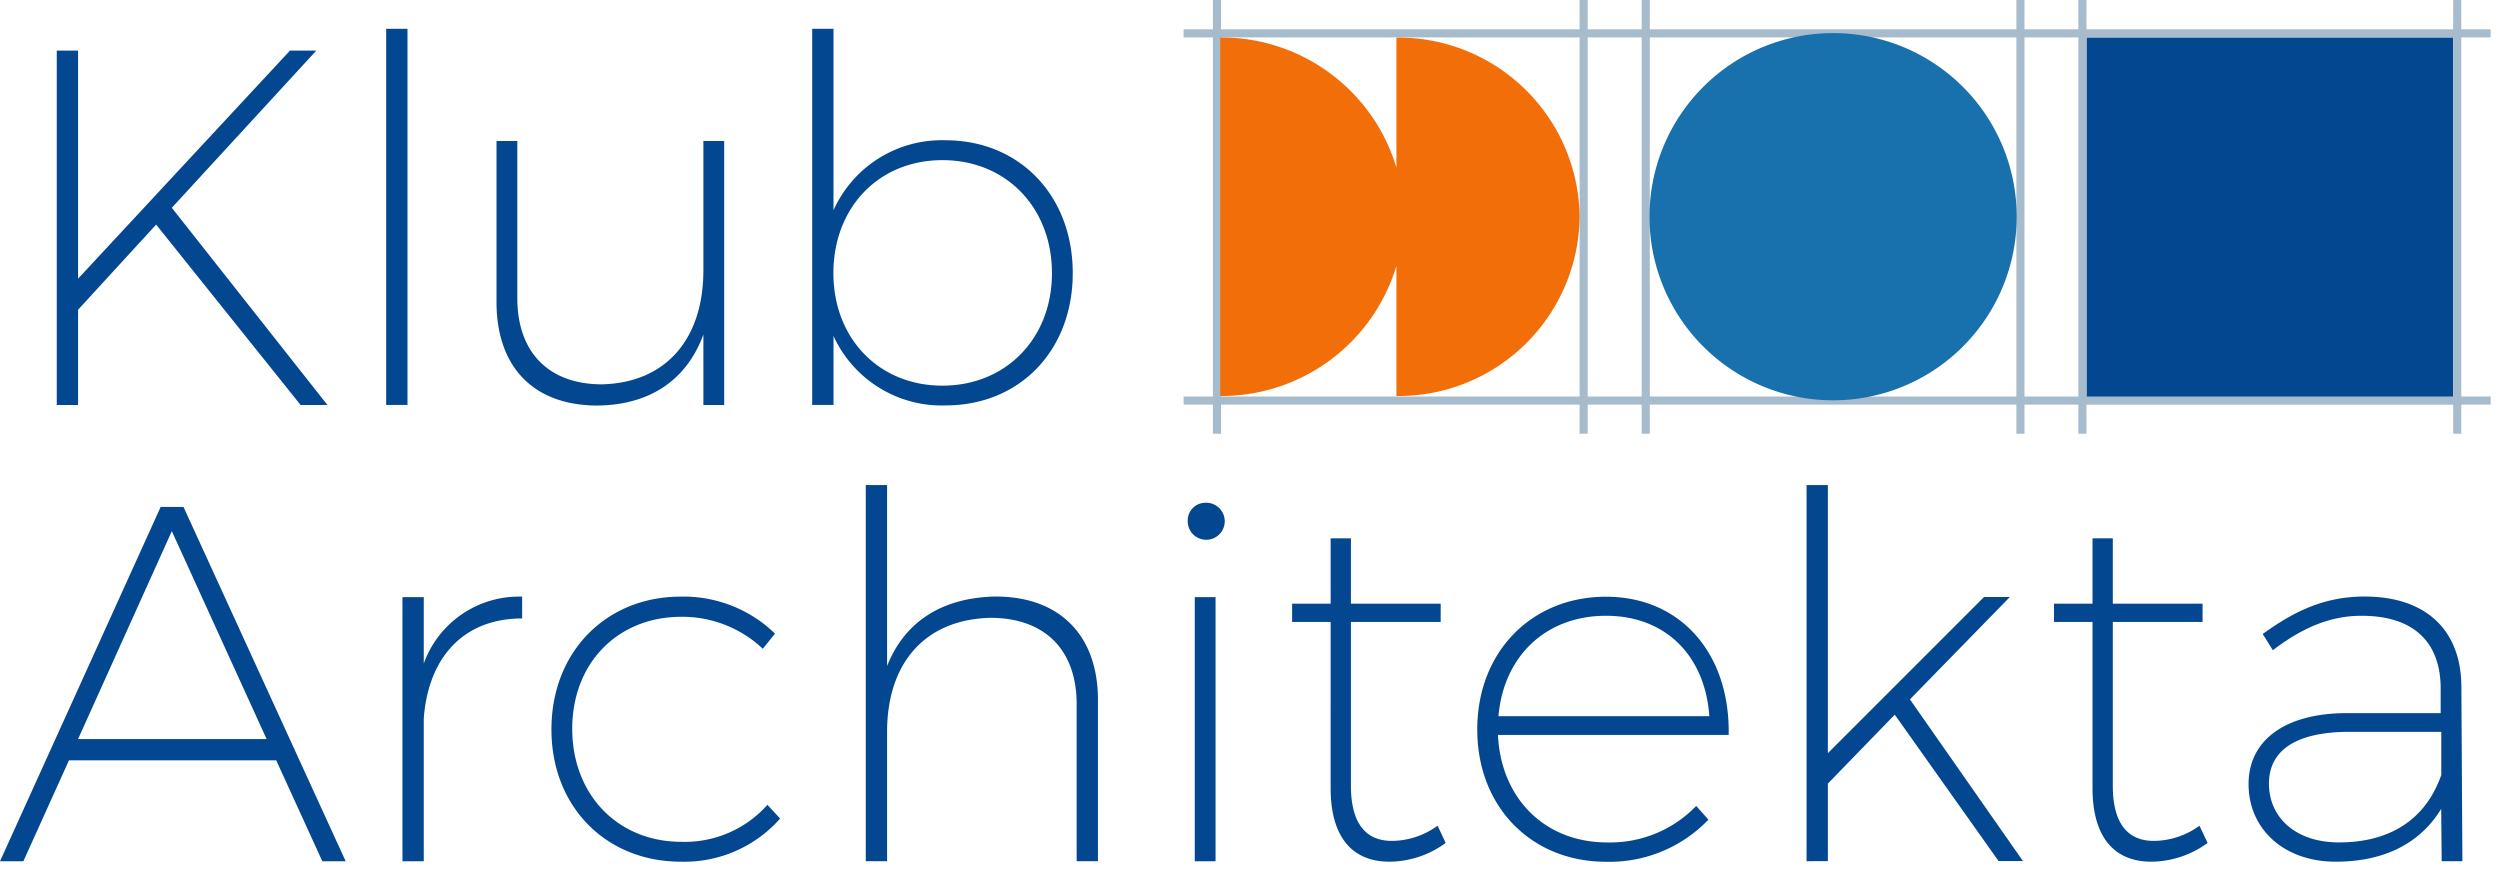
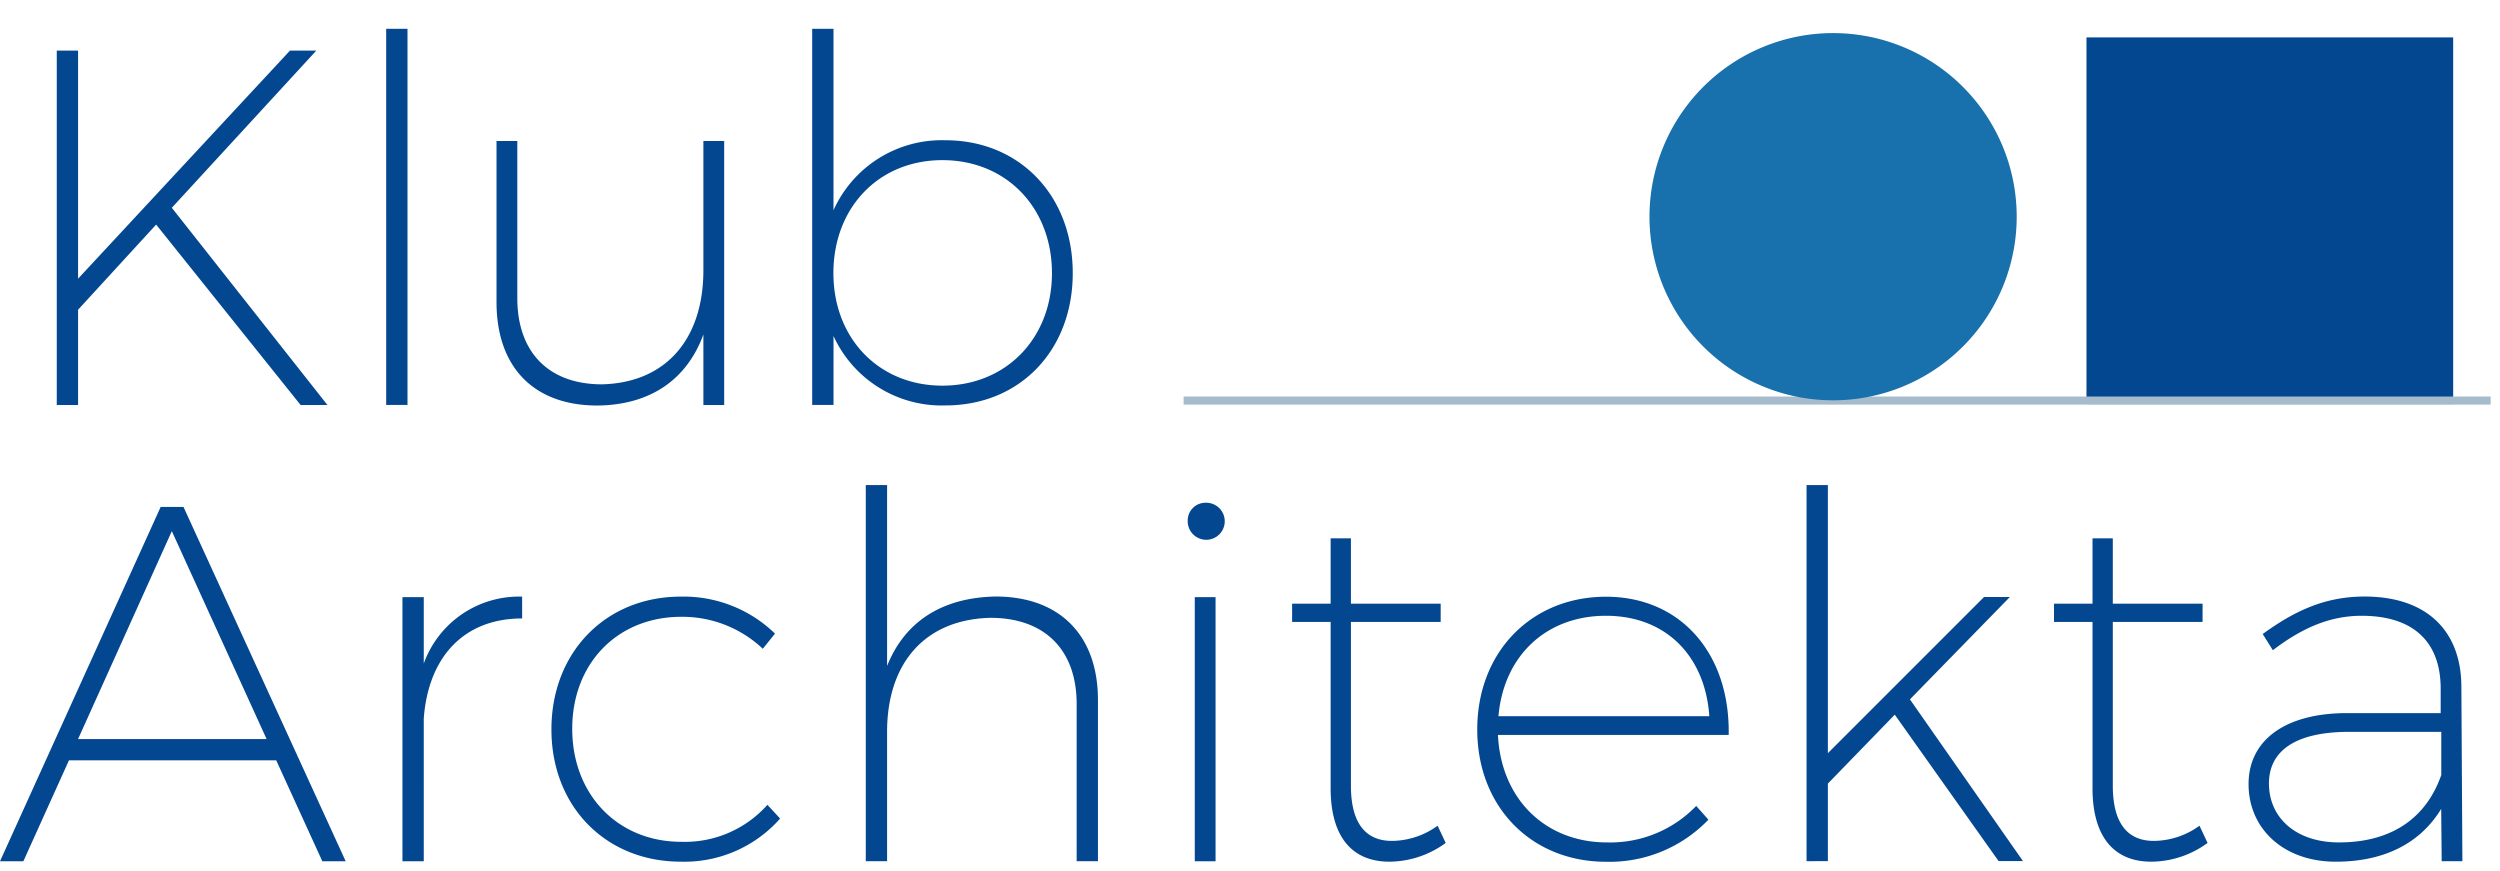
<svg xmlns="http://www.w3.org/2000/svg" width="244" height="85" viewBox="0 0 244 85">
  <path fill="#034791" d="M144.18 71.2c0-7.57 5.29-12.96 12.57-12.96s12.119 5.54 11.97 13.51l-.01-.02H146.2c.3 6.28 4.65 10.49 10.641 10.49a11.65 11.65 0 0 0 8.709-3.56l1.191 1.34a13.37 13.37 0 0 1-9.99 4.109c-7.271.001-12.571-5.339-12.571-12.909m2.07-1.3h20.58c-.4-5.84-4.21-9.8-10.09-9.8s-9.99 3.96-10.49 9.8m57.98 7.03V60.7h-3.76v-1.78h3.76v-6.38h1.98v6.38h8.761v1.78h-8.761v15.98c0 3.66 1.43 5.44 4.11 5.39a7.67 7.67 0 0 0 4.35-1.48l.79 1.68a9.4 9.4 0 0 1-5.39 1.83h-.113c-3.593 0-5.727-2.38-5.727-7.17m-74.36 0V60.7h-3.76v-1.78h3.76v-6.38h1.98v6.38h8.76v1.78h-8.76v15.98c0 3.66 1.43 5.44 4.11 5.39a7.67 7.67 0 0 0 4.35-1.48l.79 1.68a9.4 9.4 0 0 1-5.39 1.83h-.11c-3.6 0-5.73-2.38-5.73-7.17m89.59-.4c0-4.35 3.66-6.93 9.6-6.93h9.15v-2.52c-.05-4.35-2.57-6.979-7.72-6.979-3.22 0-5.94 1.29-8.66 3.36l-.99-1.58c3.07-2.229 6.04-3.659 9.94-3.659 6.09 0 9.4 3.36 9.45 8.71l.1 17.12h-2.02l-.05-5.1c-2.18 3.56-5.84 5.15-10.29 5.15-5.1-.002-8.51-3.222-8.51-7.572m1.991-.049c0 3.32 2.62 5.739 6.829 5.739 4.8 0 8.411-2.08 9.99-6.58v-4.21h-9c-5.05 0-7.82 1.73-7.82 5.05ZM53.82 71.19c0-7.57 5.34-12.96 12.62-12.96a12.81 12.81 0 0 1 9.2 3.61l-1.19 1.48a11.44 11.44 0 0 0-7.965-3.12c-6.178 0-10.635 4.5-10.635 10.93s4.45 11.03 10.64 11.03a10.78 10.78 0 0 0 8.41-3.61l1.24 1.34a12.45 12.45 0 0 1-9.7 4.209c-7.27.001-12.62-5.339-12.62-12.909m62.79 12.87V58.28h2.029v25.78Zm-77.331 0V58.28h2.081v6.48a9.88 9.88 0 0 1 9.6-6.529v2.13c-5.69 0-9.149 3.759-9.6 9.75V84.06Zm-7.819 0-4.5-9.85H6.73l-4.45 9.85H0l15.68-34.58h2.23l15.83 34.58ZM7.62 72.13h18.4l-9.25-20.29ZM238.3 84.05h.01Zm-61.98 0V47.34h2.08v26.17l15.24-15.24h2.52l-9.751 9.99 11.031 15.78h-2.38l-10.131-14.288-6.529 6.728v7.57Zm-71.239 0V68.71c0-5.289-3.12-8.41-8.411-8.41-6.38.15-10.09 4.4-10.09 11.13v12.62H84.5V47.34h2.08V65c1.73-4.35 5.39-6.68 10.59-6.78 6.279 0 9.99 3.81 9.99 10.09v15.74Zm10.84-33.2a1.73 1.73 0 0 1 1.73-1.78 1.807 1.807 0 1 1-1.73 1.78M48.46 29.49V13.76h2.03V29.1c0 5.29 3.07 8.41 8.26 8.41 6.23-.15 9.9-4.4 9.9-11.13V13.76h2.03v25.77h-2.03v-6.88c-1.63 4.45-5.24 6.88-10.34 6.93-6.23 0-9.85-3.76-9.85-10.09m32.891 3.3v6.73H79.27V2.81h2.08v17.71a11.58 11.58 0 0 1 10.93-6.83c7.221 0 12.42 5.39 12.42 12.96v.01c0 7.52-5.15 12.91-12.42 12.91a11.61 11.61 0 0 1-10.93-6.78Zm-.01-6.13c0 6.38 4.45 10.98 10.64 10.98s10.69-4.6 10.69-10.98S98.22 15.63 91.98 15.63s-10.64 4.65-10.64 11.03Zm-52 12.87L15.24 21.92l-7.62 8.31v9.3H5.54V4.94h2.08V27.2L28.3 4.94h2.57l-14.1 15.34 15.19 19.25Zm8.35-.01V2.81h2.08v36.71ZM70.68 13.75v.01ZM239.43 39.44h-35.79V3.65h35.79Z" />
-   <path fill="#a6bbcc" d="M115.52 2.86h127.57v.79H115.52Z" />
-   <path fill="#a6bbcc" d="M202.85 0h.79v42.33h-.79ZM239.43 0h.79v42.33h-.79ZM196.8 0h.79v42.33h-.79ZM160.23 0h.79v42.33h-.79ZM154.17 0h.79v42.33h-.79ZM118.38 0h.79v42.33h-.79Z" />
  <path fill="#a6bbcc" d="M115.52 38.7h127.57v.79H115.52Z" />
  <path fill="#1870ac" d="M178.91 3.23a17.92 17.92 0 1 1-17.92 17.92 17.92 17.92 0 0 1 17.92-17.92" />
-   <path fill="#f26e08" d="M136.29 3.66v12.7a17.82 17.82 0 0 0-17.19-12.7v34.99a17.84 17.84 0 0 0 17.19-12.7v12.7a17.685 17.685 0 0 0 17.88-17.49 17.69 17.69 0 0 0-17.88-17.49Z" />
</svg>